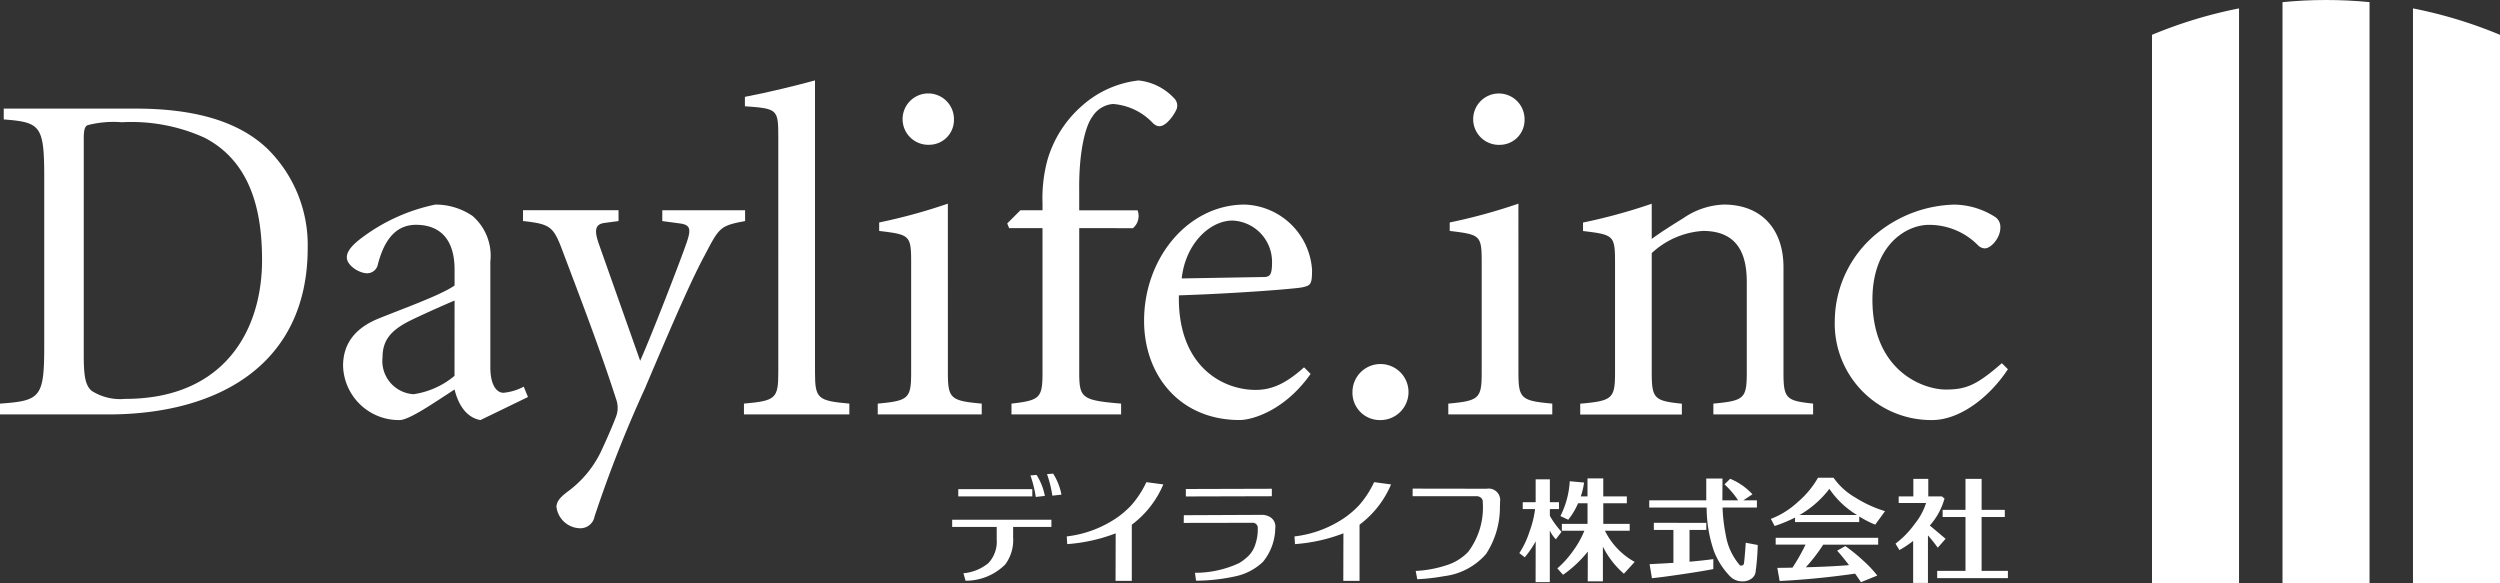
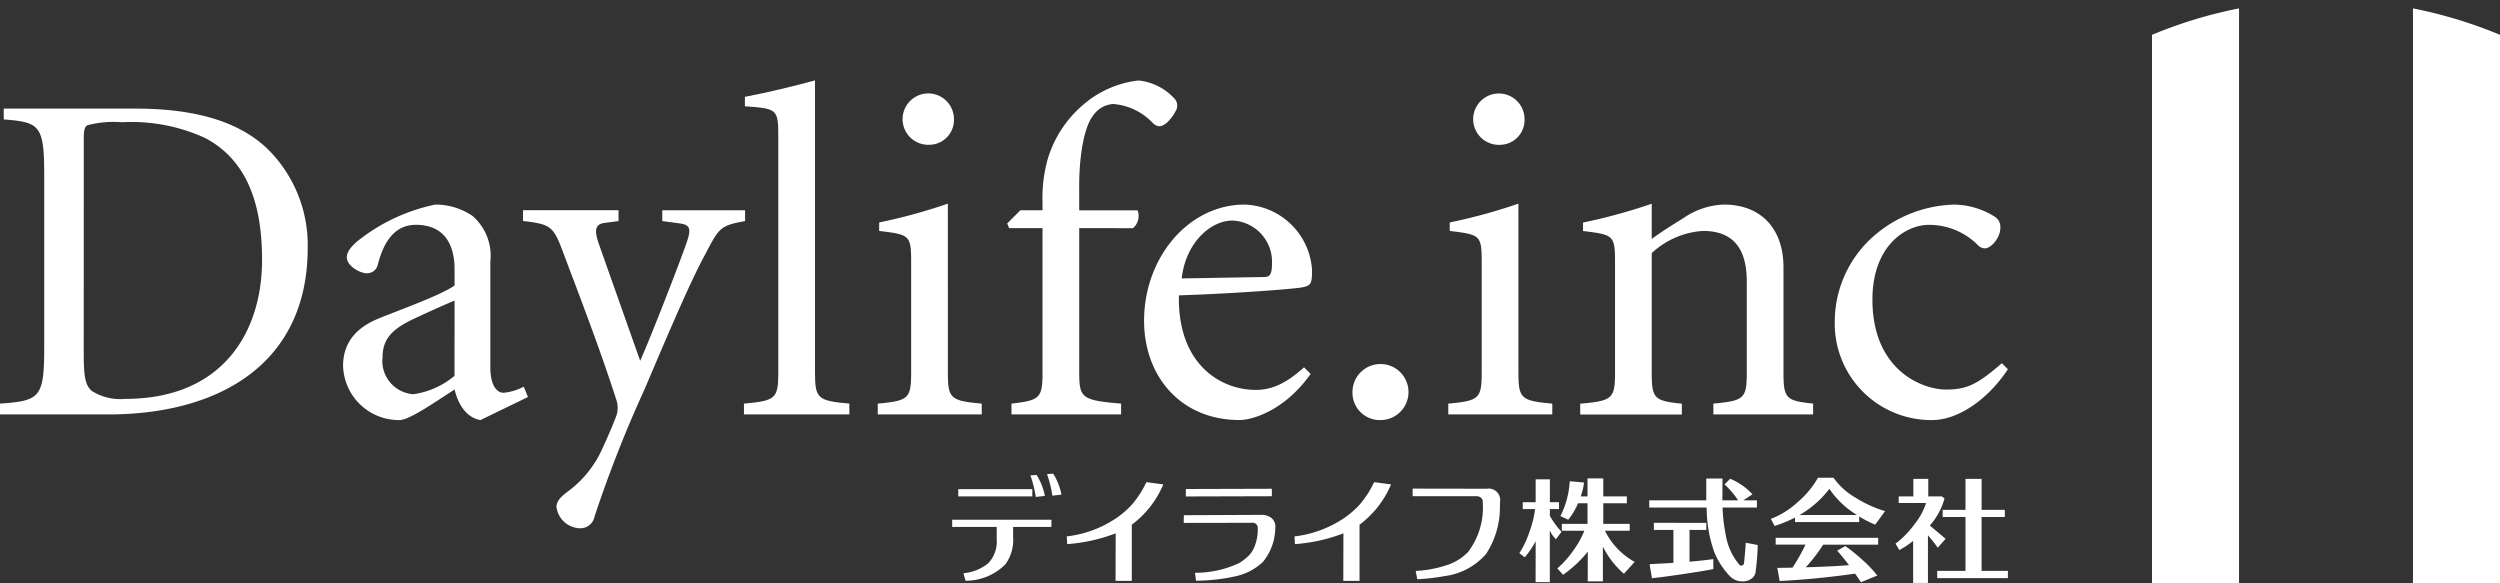
<svg xmlns="http://www.w3.org/2000/svg" id="グループ_4" data-name="グループ 4" width="214.162" height="49.941" viewBox="0 0 214.162 49.941">
  <rect x="0" y="0" width="214.162" height="49.941" fill="#333333" stroke="none" />
  <defs>
    <clipPath id="clip-path">
      <rect id="長方形_2" data-name="長方形 2" width="214.162" height="49.941" fill="none" />
    </clipPath>
  </defs>
  <g id="グループ_3" data-name="グループ 3" clip-path="url(#clip-path)">
    <path id="パス_14" data-name="パス 14" d="M901.419,5.782V52.74h7.455s0-42.808,0-49.222a38.942,38.942,0,0,0-7.454,2.264" transform="translate(-717.068 -2.799)" fill="#fff" />
-     <path id="パス_15" data-name="パス 15" d="M963.523.18C962.3.063,961.055,0,959.8,0s-2.5.063-3.727.183c0,5.544,0,49.758,0,49.758h7.455s0-45.8,0-49.761" transform="translate(-760.542 0)" fill="#fff" />
    <path id="パス_16" data-name="パス 16" d="M1018.177,5.782a38.951,38.951,0,0,0-7.455-2.264c0,3.2,0,49.222,0,49.222h7.458Z" transform="translate(-804.015 -2.799)" fill="#fff" />
    <path id="パス_17" data-name="パス 17" d="M399.988,207.57l-.182-.64a3.915,3.915,0,0,0,2.131-.862,2.692,2.692,0,0,0,.72-2.051v-1.055h-3.815v-.619h8.5v.619h-3.278v.913a3.51,3.51,0,0,1-.67,2.294,4.775,4.775,0,0,1-3.41,1.4m-.619-7.844h6.342v.619h-6.342Zm6.637.669a9.884,9.884,0,0,0-.457-1.846l.528-.04a5.181,5.181,0,0,1,.71,1.795Zm1.421-.111a9.782,9.782,0,0,0-.457-1.847l.528-.04a5.212,5.212,0,0,1,.71,1.8Z" transform="translate(-317.274 -157.822)" fill="#fff" />
    <path id="パス_18" data-name="パス 18" d="M451.017,210.419l.01-4.07a14.451,14.451,0,0,1-4.151.923l-.04-.658a9.583,9.583,0,0,0,4.384-1.665,8,8,0,0,0,1.137-.995,8.308,8.308,0,0,0,1.3-1.989l1.451.193a8.354,8.354,0,0,1-2.7,3.451v4.811Z" transform="translate(-355.453 -160.661)" fill="#fff" />
    <path id="パス_19" data-name="パス 19" d="M496.885,212.619l-.091-.68a8.879,8.879,0,0,0,3.785-.832,4.3,4.3,0,0,0,.842-.66,2.431,2.431,0,0,0,.569-1.025,3.792,3.792,0,0,0,.182-1.289.432.432,0,0,0-.487-.477l-5.855.01.01-.66,6.656-.03a1.372,1.372,0,0,1,.771.212.938.938,0,0,1,.406.914,4.655,4.655,0,0,1-1.055,2.9,4.878,4.878,0,0,1-2.364,1.239,16.038,16.038,0,0,1-3.369.375m-.873-7.216v-.639l7.367-.021v.64Z" transform="translate(-394.427 -162.871)" fill="#fff" />
    <path id="パス_20" data-name="パス 20" d="M546.4,210.419l.01-4.07a14.446,14.446,0,0,1-4.15.923l-.041-.658a9.59,9.59,0,0,0,4.384-1.665,8.029,8.029,0,0,0,1.137-.995,8.283,8.283,0,0,0,1.3-1.989l1.451.193a8.352,8.352,0,0,1-2.7,3.451v4.811Z" transform="translate(-431.326 -160.661)" fill="#fff" />
    <path id="パス_21" data-name="パス 21" d="M599.187,206.191a7.284,7.284,0,0,1-1.187,4.06,5.649,5.649,0,0,1-3.582,1.9,17.577,17.577,0,0,1-2.313.265l-.132-.71a10.107,10.107,0,0,0,2.872-.569,4.37,4.37,0,0,0,1.624-1.066,6.315,6.315,0,0,0,1.248-4.251.444.444,0,0,0-.153-.386.589.589,0,0,0-.385-.132h-5.469v-.649l6.352.01a.982.982,0,0,1,1.137,1.116c0,.108,0,.247-.01.416" transform="translate(-470.697 -162.796)" fill="#fff" />
    <path id="パス_22" data-name="パス 22" d="M637.809,205.768a8.24,8.24,0,0,1-.934,1.37l-.467-.356a7.624,7.624,0,0,0,.873-1.847,8.667,8.667,0,0,0,.477-1.928H636.7v-.588h1.107V200.46h1.217v1.958h.781v.588h-.781v.579a7.024,7.024,0,0,0,1,1.37l-.487.639a2.724,2.724,0,0,1-.518-.751v4.424h-1.217Zm4.465.882a10.236,10.236,0,0,1-2.121,1.989l-.488-.549a8.286,8.286,0,0,0,1.325-1.47,8.041,8.041,0,0,0,.989-1.756h-1.928v-.589h2.2V202.51h-.812a5.9,5.9,0,0,1-.842,1.411l-.67-.314a7.515,7.515,0,0,0,.8-2.984l1.228.112a6.16,6.16,0,0,1-.284,1.188h.578v-1.544h1.35v1.544h2.019v.588H643.6v1.765h2.263v.589h-2.12a6.145,6.145,0,0,0,2.547,2.668l-.923,1.014a7.47,7.47,0,0,1-1.8-2.323V209.2h-1.3Z" transform="translate(-506.255 -159.398)" fill="#fff" />
    <path id="パス_23" data-name="パス 23" d="M700.038,202.3v.619h-2.943a14.266,14.266,0,0,0,.274,2.335,5.241,5.241,0,0,0,1.208,2.607.121.121,0,0,0,.091.03c.162,0,.251-.07.264-.212q.06-.426.152-1.746l1.025.193a20.613,20.613,0,0,1-.173,2.223.85.85,0,0,1-.355.654,1.27,1.27,0,0,1-.771.239,1.464,1.464,0,0,1-1.126-.488,6.462,6.462,0,0,1-1.319-2.081,11.47,11.47,0,0,1-.629-3.49l-.01-.265h-4.912V202.3H695.7v-1.867h1.39l-.01,1.867h1.349a7.356,7.356,0,0,0-1.167-1.369l.487-.477a5.369,5.369,0,0,1,1.908,1.328l-.782.518Zm-4.333,1.928v.609h-1.44v2.721c.784-.069,1.464-.142,2.039-.224v.853q-.853.173-2.7.447-1.786.263-2.558.335l-.2-1.2c.406-.021,1.086-.057,2.04-.112v-2.821H691.21v-.609Z" transform="translate(-549.533 -159.439)" fill="#fff" />
    <path id="パス_24" data-name="パス 24" d="M749.342,203.448v.477h-5.5v-.386a12.568,12.568,0,0,1-1.745.721l-.325-.609a7.185,7.185,0,0,0,2.288-1.427,7.823,7.823,0,0,0,1.751-2.1h1.329a5.833,5.833,0,0,0,1.847,1.686,10.39,10.39,0,0,0,2.567,1.177l-.842,1.156a8.635,8.635,0,0,1-1.37-.7m1.624,1.826v.588h-4.708a14.346,14.346,0,0,1-1.492,1.939q2.253-.061,3.7-.183-.559-.74-1.015-1.239l.7-.395a15.065,15.065,0,0,1,1.492,1.207,9.656,9.656,0,0,1,1.247,1.319l-1.4.568q-.233-.355-.5-.732-3.358.478-6.464.63l-.2-1.126q.578,0,1.3-.019a16.689,16.689,0,0,0,1.116-1.97h-2.557v-.588Zm-6.738-1.949h4.932a7.539,7.539,0,0,1-2.375-2.242,8.692,8.692,0,0,1-2.557,2.242" transform="translate(-590.072 -159.2)" fill="#fff" />
    <path id="パス_25" data-name="パス 25" d="M796.75,209.5h-1.268v-3.6a8.252,8.252,0,0,1-1.177.782l-.335-.549a7.89,7.89,0,0,0,1.664-1.714,5.47,5.47,0,0,0,.954-1.767h-2.344v-.567H795.5v-1.5h1.279v1.5h1.167l.224.183a5.858,5.858,0,0,1-1.259,2.312q.5.417,1.35,1.137l-.669.761q-.406-.559-.842-1.056Zm6.585-6.261v.609h-1.989v4.617H803.6v.619h-6.058v-.619h2.425V203.85h-1.958v-.609h1.958v-2.658h1.381v2.658Z" transform="translate(-631.593 -159.561)" fill="#fff" />
    <path id="パス_26" data-name="パス 26" d="M11.607,45.493c4.8,0,8.665.967,11.246,3.386a11.561,11.561,0,0,1,3.506,8.544c0,9.956-7.618,14.268-17.089,14.268H0v-.927c3.466-.242,3.789-.524,3.789-4.917V51.337c0-4.393-.323-4.675-3.468-4.917v-.927ZM7.174,66.532c0,1.853.121,2.659.685,3.143a4.562,4.562,0,0,0,2.861.685c8.465,0,11.729-5.844,11.729-11.889,0-4.071-.887-8.384-4.917-10.48a15.146,15.146,0,0,0-7.093-1.33,8.847,8.847,0,0,0-2.9.242c-.242.08-.363.322-.363,1.128Z" transform="translate(0 -36.189)" fill="#fff" />
    <path id="パス_27" data-name="パス 27" d="M155.474,104.154c-1.37-.242-1.976-1.612-2.217-2.619-1.693,1.087-3.87,2.619-4.716,2.619a4.782,4.782,0,0,1-4.836-4.635c0-1.854.966-3.224,3.063-4.071,1.975-.806,5.279-1.975,6.489-2.821v-1.37c0-2.5-1.17-3.829-3.306-3.829-1.974,0-2.821,1.693-3.264,3.385a.941.941,0,0,1-.927.766c-.645,0-1.734-.645-1.734-1.37,0-.524.484-1.088,1.37-1.733a15.777,15.777,0,0,1,6.208-2.781,5.619,5.619,0,0,1,3.185.968,4.5,4.5,0,0,1,1.532,3.91v9.067c0,1.492.524,2.176,1.128,2.176a4.584,4.584,0,0,0,1.734-.524l.362.887Zm-2.217-10.237c-.887.363-3.306,1.451-4.072,1.854-1.411.766-2.1,1.572-2.1,3.023a2.845,2.845,0,0,0,2.659,3.144,7.042,7.042,0,0,0,3.508-1.572Z" transform="translate(-114.316 -68.169)" fill="#fff" />
    <path id="パス_28" data-name="パス 28" d="M227.265,88.991l-1.21.161c-.886.121-.845.766-.443,1.894l3.506,9.915c1.008-2.257,3.466-8.625,3.95-10.035.443-1.25.362-1.612-.564-1.733l-1.491-.2v-.927h7.093v.927c-2.176.4-2.217.565-3.466,2.942-1.089,2.015-2.54,5.32-5.119,11.406A107.2,107.2,0,0,0,225.21,114.3a1.23,1.23,0,0,1-1.251,1.007,2.085,2.085,0,0,1-2.015-1.854c.04-.564.483-.927,1.129-1.411a9.134,9.134,0,0,0,2.781-3.506c.564-1.21,1.087-2.459,1.249-2.942a2.158,2.158,0,0,0-.04-1.331c-1.37-4.273-3.264-9.189-4.434-12.293-.927-2.5-1.047-2.7-3.547-2.982v-.927h8.182Z" transform="translate(-174.278 -70.054)" fill="#fff" />
    <path id="パス_29" data-name="パス 29" d="M314.569,38.506c0-2.378-.081-2.418-2.861-2.619v-.806c1.934-.363,4.554-1.008,6.005-1.411V58.659c0,2.256.2,2.458,2.942,2.7v.927h-9.029v-.927c2.74-.242,2.942-.444,2.942-2.7Z" transform="translate(-247.896 -26.784)" fill="#fff" />
    <path id="パス_30" data-name="パス 30" d="M373.68,63.049c0,2.256.2,2.458,2.9,2.7v.927h-8.908v-.927c2.659-.242,2.862-.444,2.862-2.7V53.738c0-2.418-.081-2.458-2.74-2.781v-.725a48.06,48.06,0,0,0,5.884-1.612ZM374.2,41.4a2.125,2.125,0,0,1-2.1,2.176,2.2,2.2,0,1,1,2.1-2.176" transform="translate(-292.48 -31.174)" fill="#fff" />
    <path id="パス_31" data-name="パス 31" d="M428.075,46.325V58.659c0,2.217.2,2.418,3.587,2.7v.927h-9.391v-.927c2.458-.282,2.659-.483,2.659-2.7V46.325h-2.862l-.161-.4,1.129-1.128h1.894v-.6a12.562,12.562,0,0,1,.4-3.627,9.764,9.764,0,0,1,3.021-4.756,8.737,8.737,0,0,1,4.8-2.136,4.825,4.825,0,0,1,3.023,1.491.889.889,0,0,1,.162,1.128,3.545,3.545,0,0,1-.766,1.008c-.485.4-.806.363-1.17.04a5.228,5.228,0,0,0-3.425-1.653,2.288,2.288,0,0,0-1.774,1.089c-.564.725-1.168,2.9-1.128,6.327v1.693h5a1.364,1.364,0,0,1-.4,1.531Z" transform="translate(-335.623 -26.784)" fill="#fff" />
    <path id="パス_32" data-name="パス 32" d="M493.5,100.2c-2.217,3.144-5,3.95-6.086,3.95-5.119,0-8.182-3.829-8.182-8.5,0-5.4,3.789-9.956,8.625-9.956a5.988,5.988,0,0,1,5.765,5.6c0,1.249-.121,1.33-.847,1.491-.565.12-5.563.524-10.56.685-.121,6,3.668,8.1,6.57,8.1,1.33,0,2.54-.484,4.151-1.935Zm-4.031-8.3c.564,0,.725-.2.725-1.29a3.537,3.537,0,0,0-3.385-3.547c-1.936,0-4.031,1.975-4.353,4.958Z" transform="translate(-381.225 -68.169)" fill="#fff" />
    <path id="パス_33" data-name="パス 33" d="M566.519,154.531a2.4,2.4,0,1,1,2.378,2.458,2.342,2.342,0,0,1-2.378-2.458" transform="translate(-450.659 -121.004)" fill="#fff" />
    <path id="パス_34" data-name="パス 34" d="M612.671,63.049c0,2.256.2,2.458,2.9,2.7v.927h-8.908v-.927c2.66-.242,2.862-.444,2.862-2.7V53.738c0-2.418-.081-2.458-2.74-2.781v-.725a48.14,48.14,0,0,0,5.884-1.612Zm.524-21.644a2.125,2.125,0,0,1-2.1,2.176,2.2,2.2,0,1,1,2.1-2.176" transform="translate(-482.595 -31.174)" fill="#fff" />
    <path id="パス_35" data-name="パス 35" d="M668.048,88.325c.766-.564,1.653-1.128,2.7-1.773a6.492,6.492,0,0,1,3.466-1.17c3.3,0,5.119,2.177,5.119,5.361v8.988c0,2.257.2,2.458,2.538,2.7v.927h-8.544v-.927c2.661-.242,2.862-.443,2.862-2.7V91.993c0-2.337-.766-4.353-3.749-4.353a7.108,7.108,0,0,0-4.393,1.9v10.2c0,2.257.2,2.458,2.58,2.7v.927h-8.706v-.927c2.781-.242,2.983-.443,2.983-2.7v-9.31c0-2.418-.081-2.458-2.742-2.782v-.725a47.992,47.992,0,0,0,5.884-1.612Z" transform="translate(-526.552 -67.858)" fill="#fff" />
    <path id="パス_36" data-name="パス 36" d="M783.37,99.8c-1.651,2.5-4.191,4.353-6.489,4.353a8.262,8.262,0,0,1-8.342-8.5,9.756,9.756,0,0,1,3.668-7.537,10.9,10.9,0,0,1,6.57-2.419,6.631,6.631,0,0,1,3.546,1.089,1.039,1.039,0,0,1,.4.887c0,.886-.806,1.773-1.33,1.773a.869.869,0,0,1-.6-.282,5.867,5.867,0,0,0-4.191-1.733c-1.976,0-4.838,1.773-4.838,6.408,0,6.086,4.313,7.7,6.289,7.7,1.772,0,2.659-.4,4.8-2.257Z" transform="translate(-611.363 -68.169)" fill="#fff" />
  </g>
</svg>